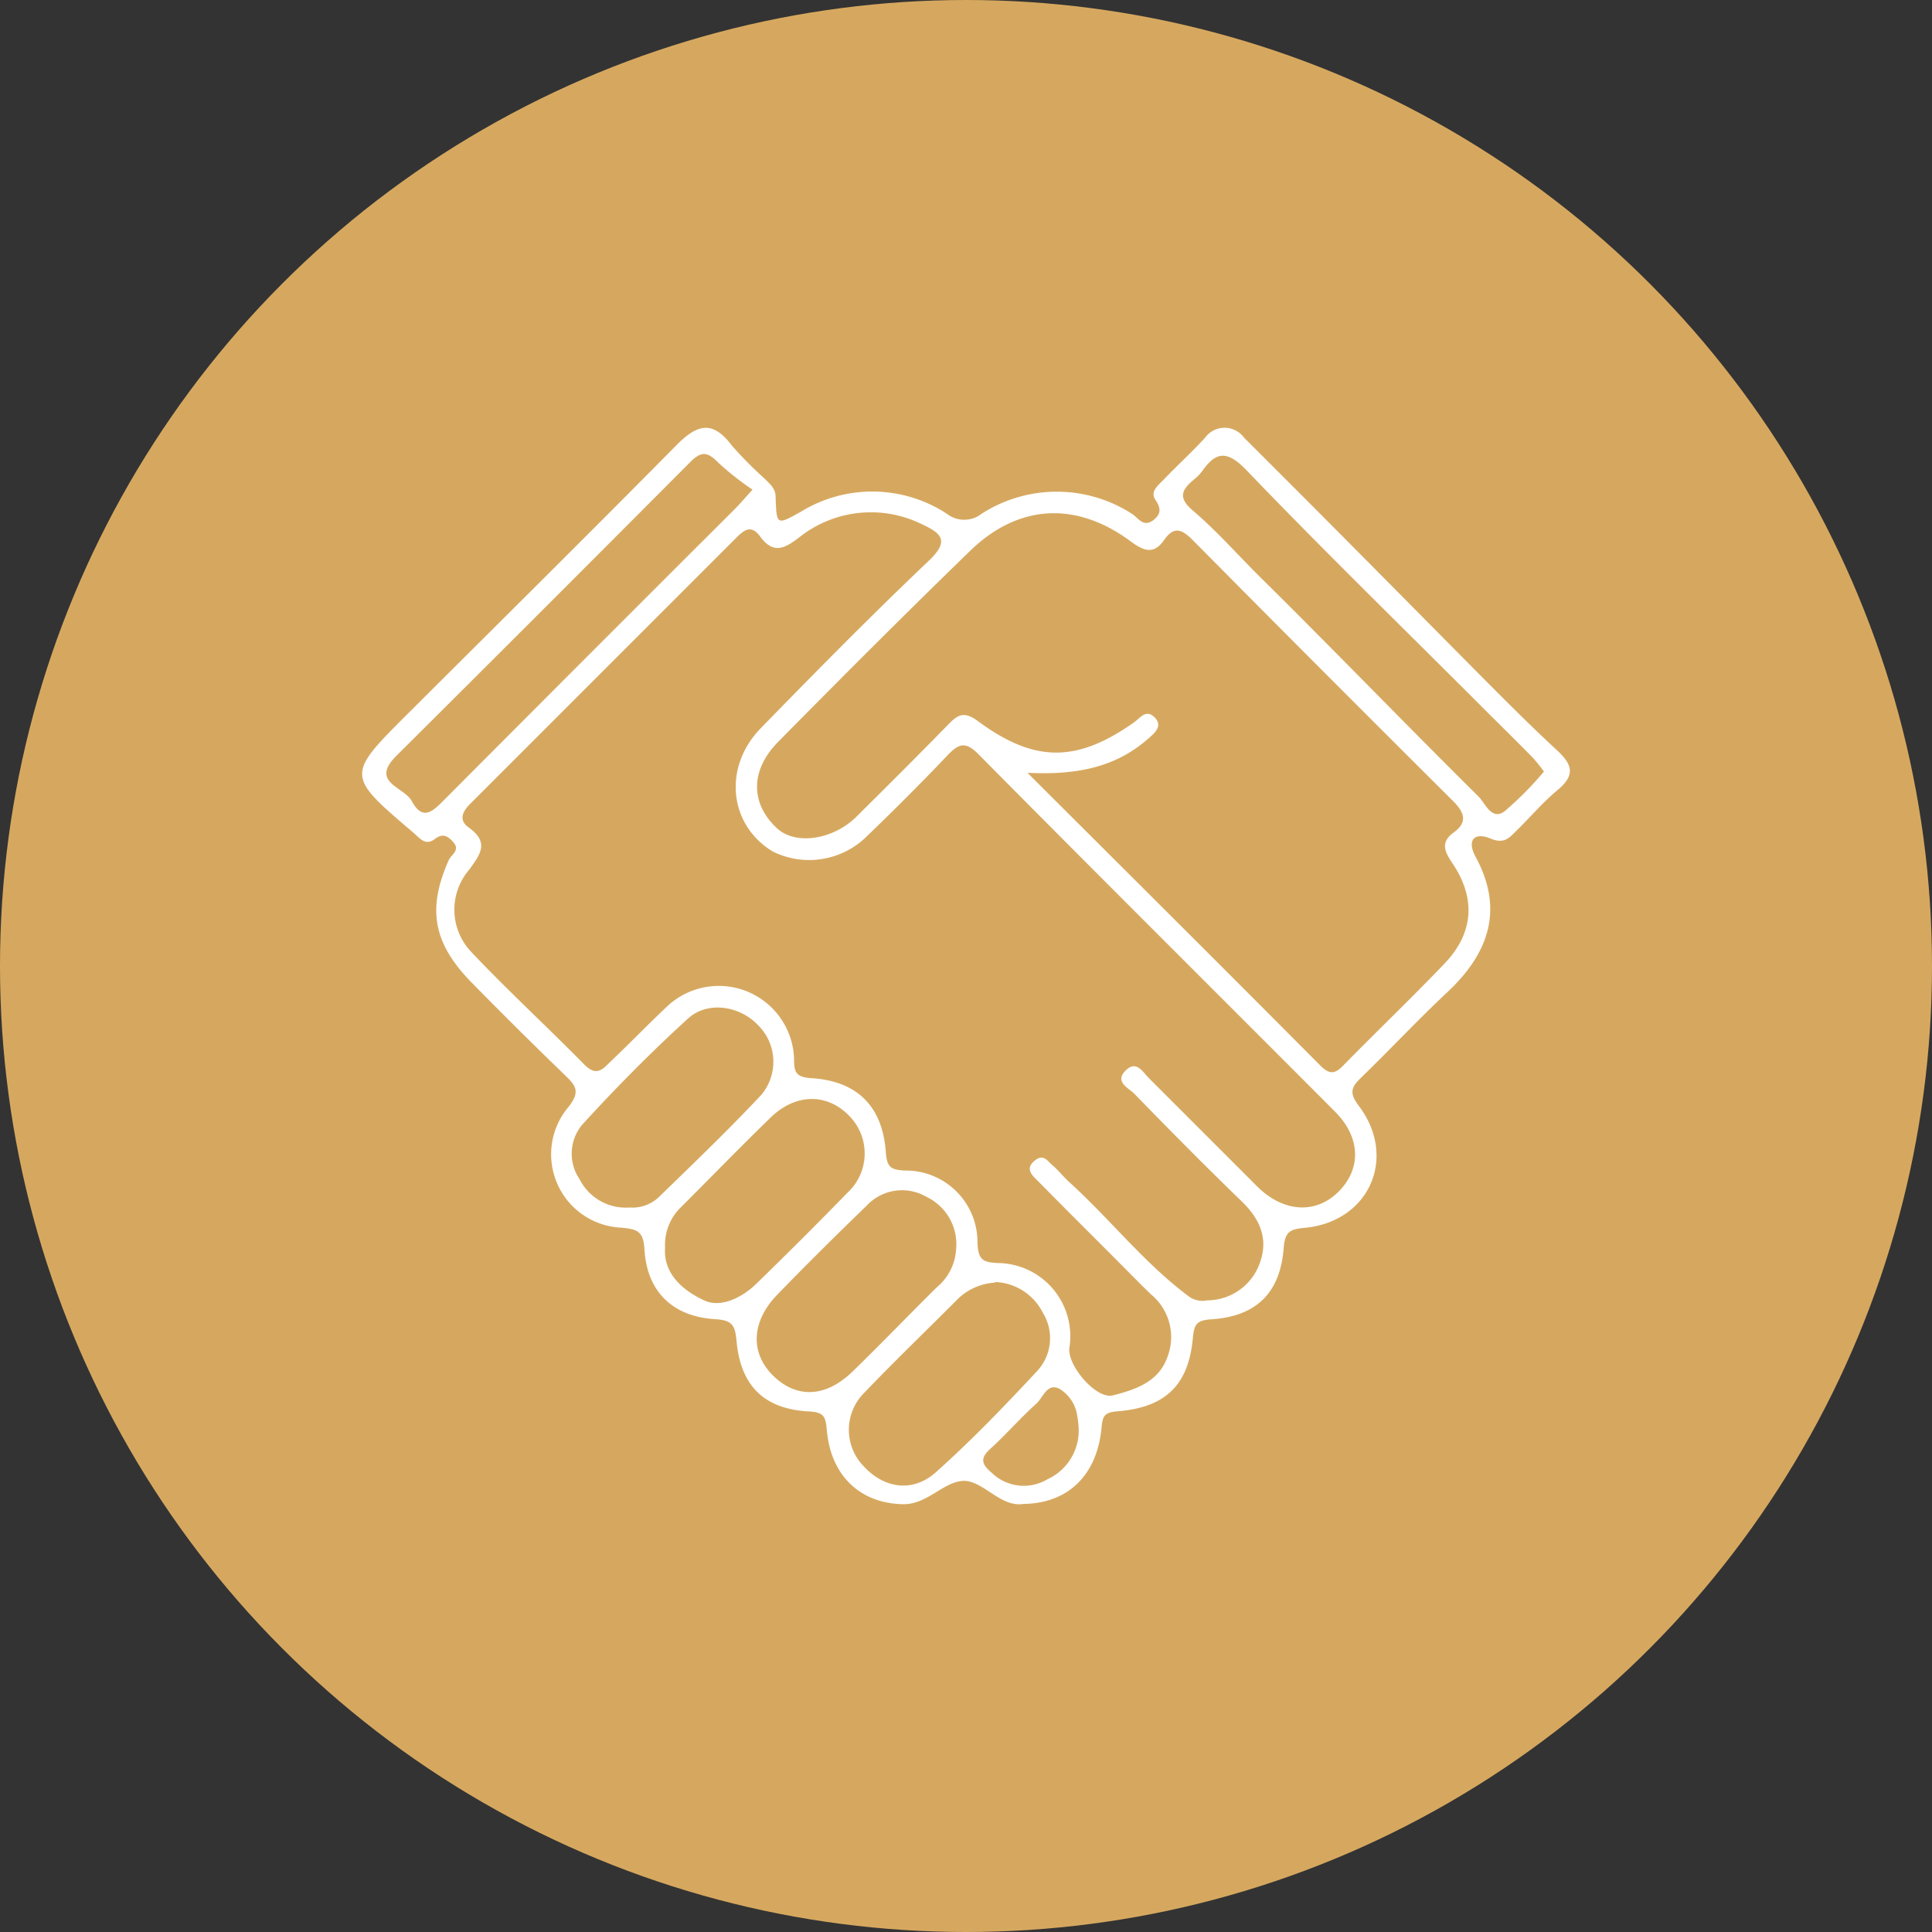
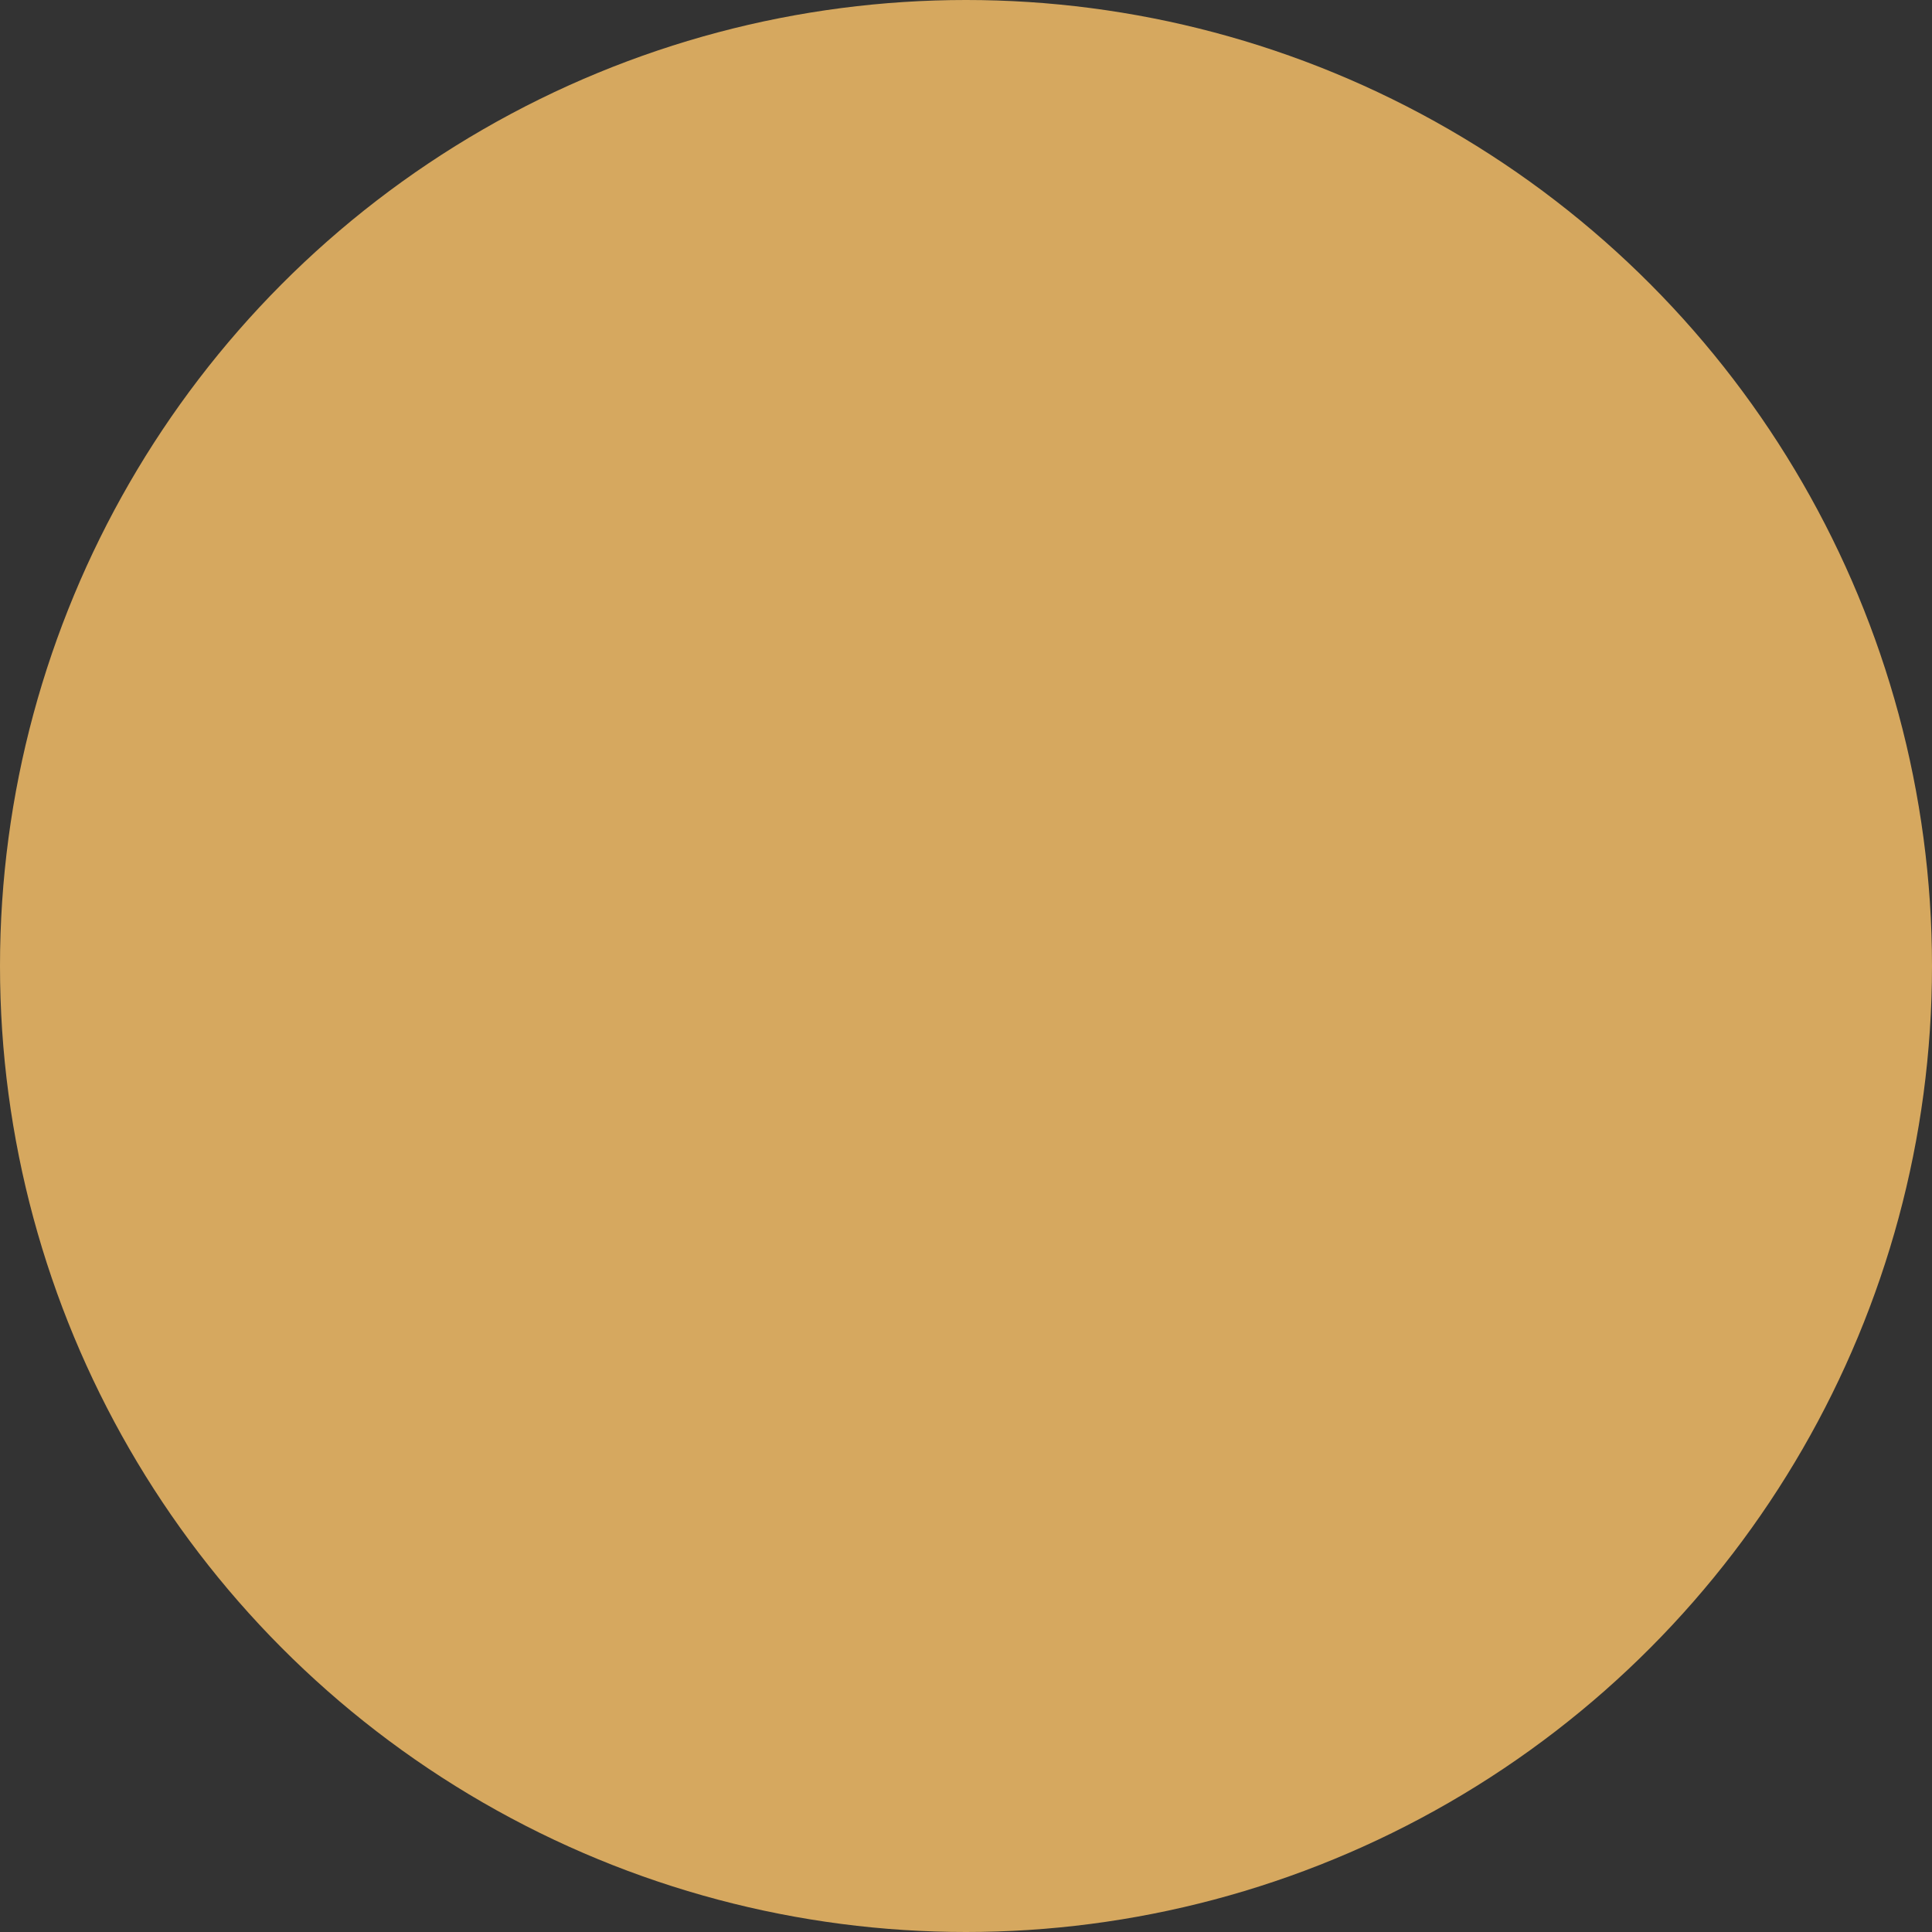
<svg xmlns="http://www.w3.org/2000/svg" viewBox="0 0 160 160">
  <rect x="0" y="0" width="160" height="160" fill="#333333" stroke="none" />
  <defs>
    <style>.cls-1{fill:#d6a85f;}.cls-2{fill:#fff;}</style>
  </defs>
  <g id="Layer_2" data-name="Layer 2">
    <g id="Layer_1-2" data-name="Layer 1">
      <circle class="cls-1" cx="80" cy="80" r="80" />
-       <path class="cls-2" d="M84.74,124.55c-1.89.31-3.37-2-5-1.91s-3,2-5,1.93c-3.45-.08-5.91-2.3-6.26-6.07-.11-1.11-.16-1.55-1.49-1.61-3.73-.2-5.68-2.14-6-5.91-.12-1.28-.42-1.65-1.75-1.73-3.53-.21-5.67-2.28-5.87-5.8-.09-1.54-.64-1.65-1.92-1.78a6.08,6.08,0,0,1-4.37-10c1-1.27.61-1.76-.28-2.62Q42.85,85.24,39,81.31c-3.14-3.23-3.63-6.07-1.83-10.09.21-.47,1-.81.33-1.52-.48-.53-.89-.68-1.5-.21-.77.58-1.23-.07-1.74-.51-5.61-4.77-5.61-4.76-.48-9.88C41.19,51.71,48.63,44.35,56,36.89c1.71-1.74,3-2.14,4.6,0a32.85,32.85,0,0,0,2.69,2.72c.41.42.91.79.94,1.46.08,2.46.07,2.44,2.11,1.3a11.29,11.29,0,0,1,12.08.18,2.33,2.33,0,0,0,2.87,0,11.5,11.5,0,0,1,12.45,0c.5.3.91,1.15,1.74.55.68-.5.69-1,.21-1.7s.25-1.23.69-1.69c1.12-1.17,2.32-2.26,3.41-3.45a2,2,0,0,1,3.25,0c6.37,6.34,12.69,12.74,19,19.11,2.27,2.28,4.53,4.57,6.89,6.75,1.23,1.14,1.59,2,.12,3.26-1.23,1-2.29,2.27-3.45,3.4-.58.57-1,1.15-2.15.67-1.39-.58-2,.16-1.22,1.56,2.36,4.39,1,8-2.36,11.15-2.42,2.27-4.69,4.7-7.06,7-.8.78-1.19,1.23-.28,2.42,3.23,4.28.86,9.59-4.45,10.1-1.21.12-1.66.27-1.77,1.67-.29,3.75-2.29,5.67-6,5.91-1.28.08-1.42.47-1.53,1.62-.37,3.85-2.29,5.69-6.25,6-1.2.09-1.22.52-1.32,1.5C90.8,122.21,88.42,124.51,84.74,124.55Zm3.82-12.92c-.17,1.49,2.25,4.28,3.6,3.93,1.87-.48,3.82-1.11,4.54-3.23a4.57,4.57,0,0,0-1.34-5.1c-.86-.82-1.69-1.68-2.53-2.52-2.28-2.29-4.57-4.56-6.84-6.87-.45-.45-1.13-1-.35-1.68s1.1,0,1.53.35.94,1,1.44,1.44c3.3,3,6.11,6.6,9.73,9.33a1.93,1.93,0,0,0,1.63.41,4.64,4.64,0,0,0,4.42-3.26c.66-2-.15-3.6-1.62-5-3-2.9-5.92-5.86-8.83-8.85-.49-.5-1.73-1-.64-2,.85-.76,1.36.23,1.85.71,3,3,6,6,9,9,2.2,2.16,4.9,2.26,6.76.34s1.74-4.47-.35-6.57c-9.84-9.87-19.73-19.7-29.54-29.61-1.09-1.1-1.65-.84-2.56.11-2.22,2.34-4.51,4.62-6.84,6.86a6.79,6.79,0,0,1-7.6,1.11c-3.66-2.19-4.17-7-1-10.24,4.57-4.69,9.17-9.36,13.91-13.86,1.7-1.62,1.07-2.25-.55-3a9.53,9.53,0,0,0-10.1,1c-1.28,1-2.22,1.51-3.33,0-.73-1-1.3-.57-2,.13q-11,11-22,22c-.79.78-.9,1.45-.09,2,1.68,1.23.9,2.21,0,3.46a5.08,5.08,0,0,0,.2,6.85c3,3.17,6.22,6.13,9.29,9.25.81.83,1.32.72,2,0C52,86.56,53.5,85,55.12,83.47a6.24,6.24,0,0,1,10.64,4.18c0,1.11.11,1.56,1.45,1.64,3.79.24,5.88,2.34,6.15,6.13.09,1.26.42,1.46,1.59,1.52a5.93,5.93,0,0,1,6,6c.07,1.36.4,1.6,1.68,1.66A6.06,6.06,0,0,1,88.56,111.63ZM85.09,64c8.44,8.42,16.37,16.31,24.26,24.25.86.87,1.32.6,2-.12,2.74-2.79,5.56-5.49,8.26-8.31,2.42-2.52,2.65-5.39.68-8.32-.68-1-1-1.75.09-2.55s1-1.55,0-2.57Q109.54,55.6,98.78,44.73c-.9-.9-1.55-1.19-2.38,0s-1.65.93-2.74.12c-4.53-3.37-9.33-3.11-13.33.78C75,50.8,69.71,56.1,64.46,61.42c-2.33,2.35-2.33,5.09-.14,7.15,1.52,1.44,4.6,1,6.55-.88,2.59-2.57,5.18-5.15,7.73-7.76.76-.78,1.27-1,2.32-.26,4.73,3.52,8.24,3.51,13,.15.52-.37,1-1.14,1.72-.39s-.12,1.36-.65,1.83C92.31,63.56,89.13,64.2,85.09,64Zm42.79-.08a14.48,14.48,0,0,0-.92-1.15c-1.37-1.4-2.77-2.77-4.15-4.15-6.55-6.56-13.17-13-19.61-19.71-1.55-1.59-2.48-1.56-3.65.12a3.78,3.78,0,0,1-.72.72c-1,.85-1.28,1.5,0,2.57,2,1.71,3.75,3.72,5.63,5.57,6.07,6,11.95,12.1,18,18.09.53.53,1.06,2,2.14,1.21A28.4,28.4,0,0,0,127.88,63.88ZM62.32,40.55a23.58,23.58,0,0,1-2.83-2.23c-.88-.91-1.42-1-2.38,0Q45,50.48,32.83,62.59c-2.22,2.21.62,2.56,1.27,3.75.84,1.54,1.58,1,2.5.09q12.12-12.17,24.28-24.3C61.24,41.77,61.56,41.39,62.32,40.55Zm16.86,62.91a4.34,4.34,0,0,0-2.47-4.35,4,4,0,0,0-4.92.72c-2.5,2.42-5,4.89-7.39,7.36-2.17,2.21-2.3,4.83-.39,6.72s4.32,1.88,6.6-.33,4.66-4.69,7-7A4.39,4.39,0,0,0,79.18,103.46Zm-24.1-.14c-.17,2.2,1.55,3.61,3.3,4.4,1.33.59,3.07-.25,4.24-1.39,2.55-2.48,5.08-5,7.55-7.54a4.43,4.43,0,0,0,.17-6.37c-1.83-1.9-4.44-1.89-6.52.13-2.49,2.42-4.91,4.91-7.37,7.37A4.33,4.33,0,0,0,55.08,103.32ZM52.13,100a3.17,3.17,0,0,0,2.44-.87c2.86-2.78,5.74-5.54,8.47-8.45a4.26,4.26,0,0,0-.28-5.8c-1.51-1.58-4.13-2-5.76-.55-3.07,2.8-6,5.76-8.8,8.83A3.75,3.75,0,0,0,48,97.66,4.28,4.28,0,0,0,52.13,100Zm30.28,6.22a4.85,4.85,0,0,0-3,1.27c-2.63,2.64-5.33,5.23-7.9,7.92a4.32,4.32,0,0,0,0,6c1.69,1.86,4.09,2.23,6,.51,3-2.68,5.74-5.54,8.45-8.45a4,4,0,0,0,.4-4.76A4.62,4.62,0,0,0,82.41,106.17Zm6.92,12.08a7.73,7.73,0,0,0-.12-1.06,3.1,3.1,0,0,0-1.5-2.24c-1-.48-1.33.74-1.88,1.24-1.32,1.18-2.48,2.53-3.79,3.72-.86.77-.8,1.27.08,2a3.81,3.81,0,0,0,4.6.56A4.44,4.44,0,0,0,89.33,118.25Z" />
    </g>
  </g>
</svg>